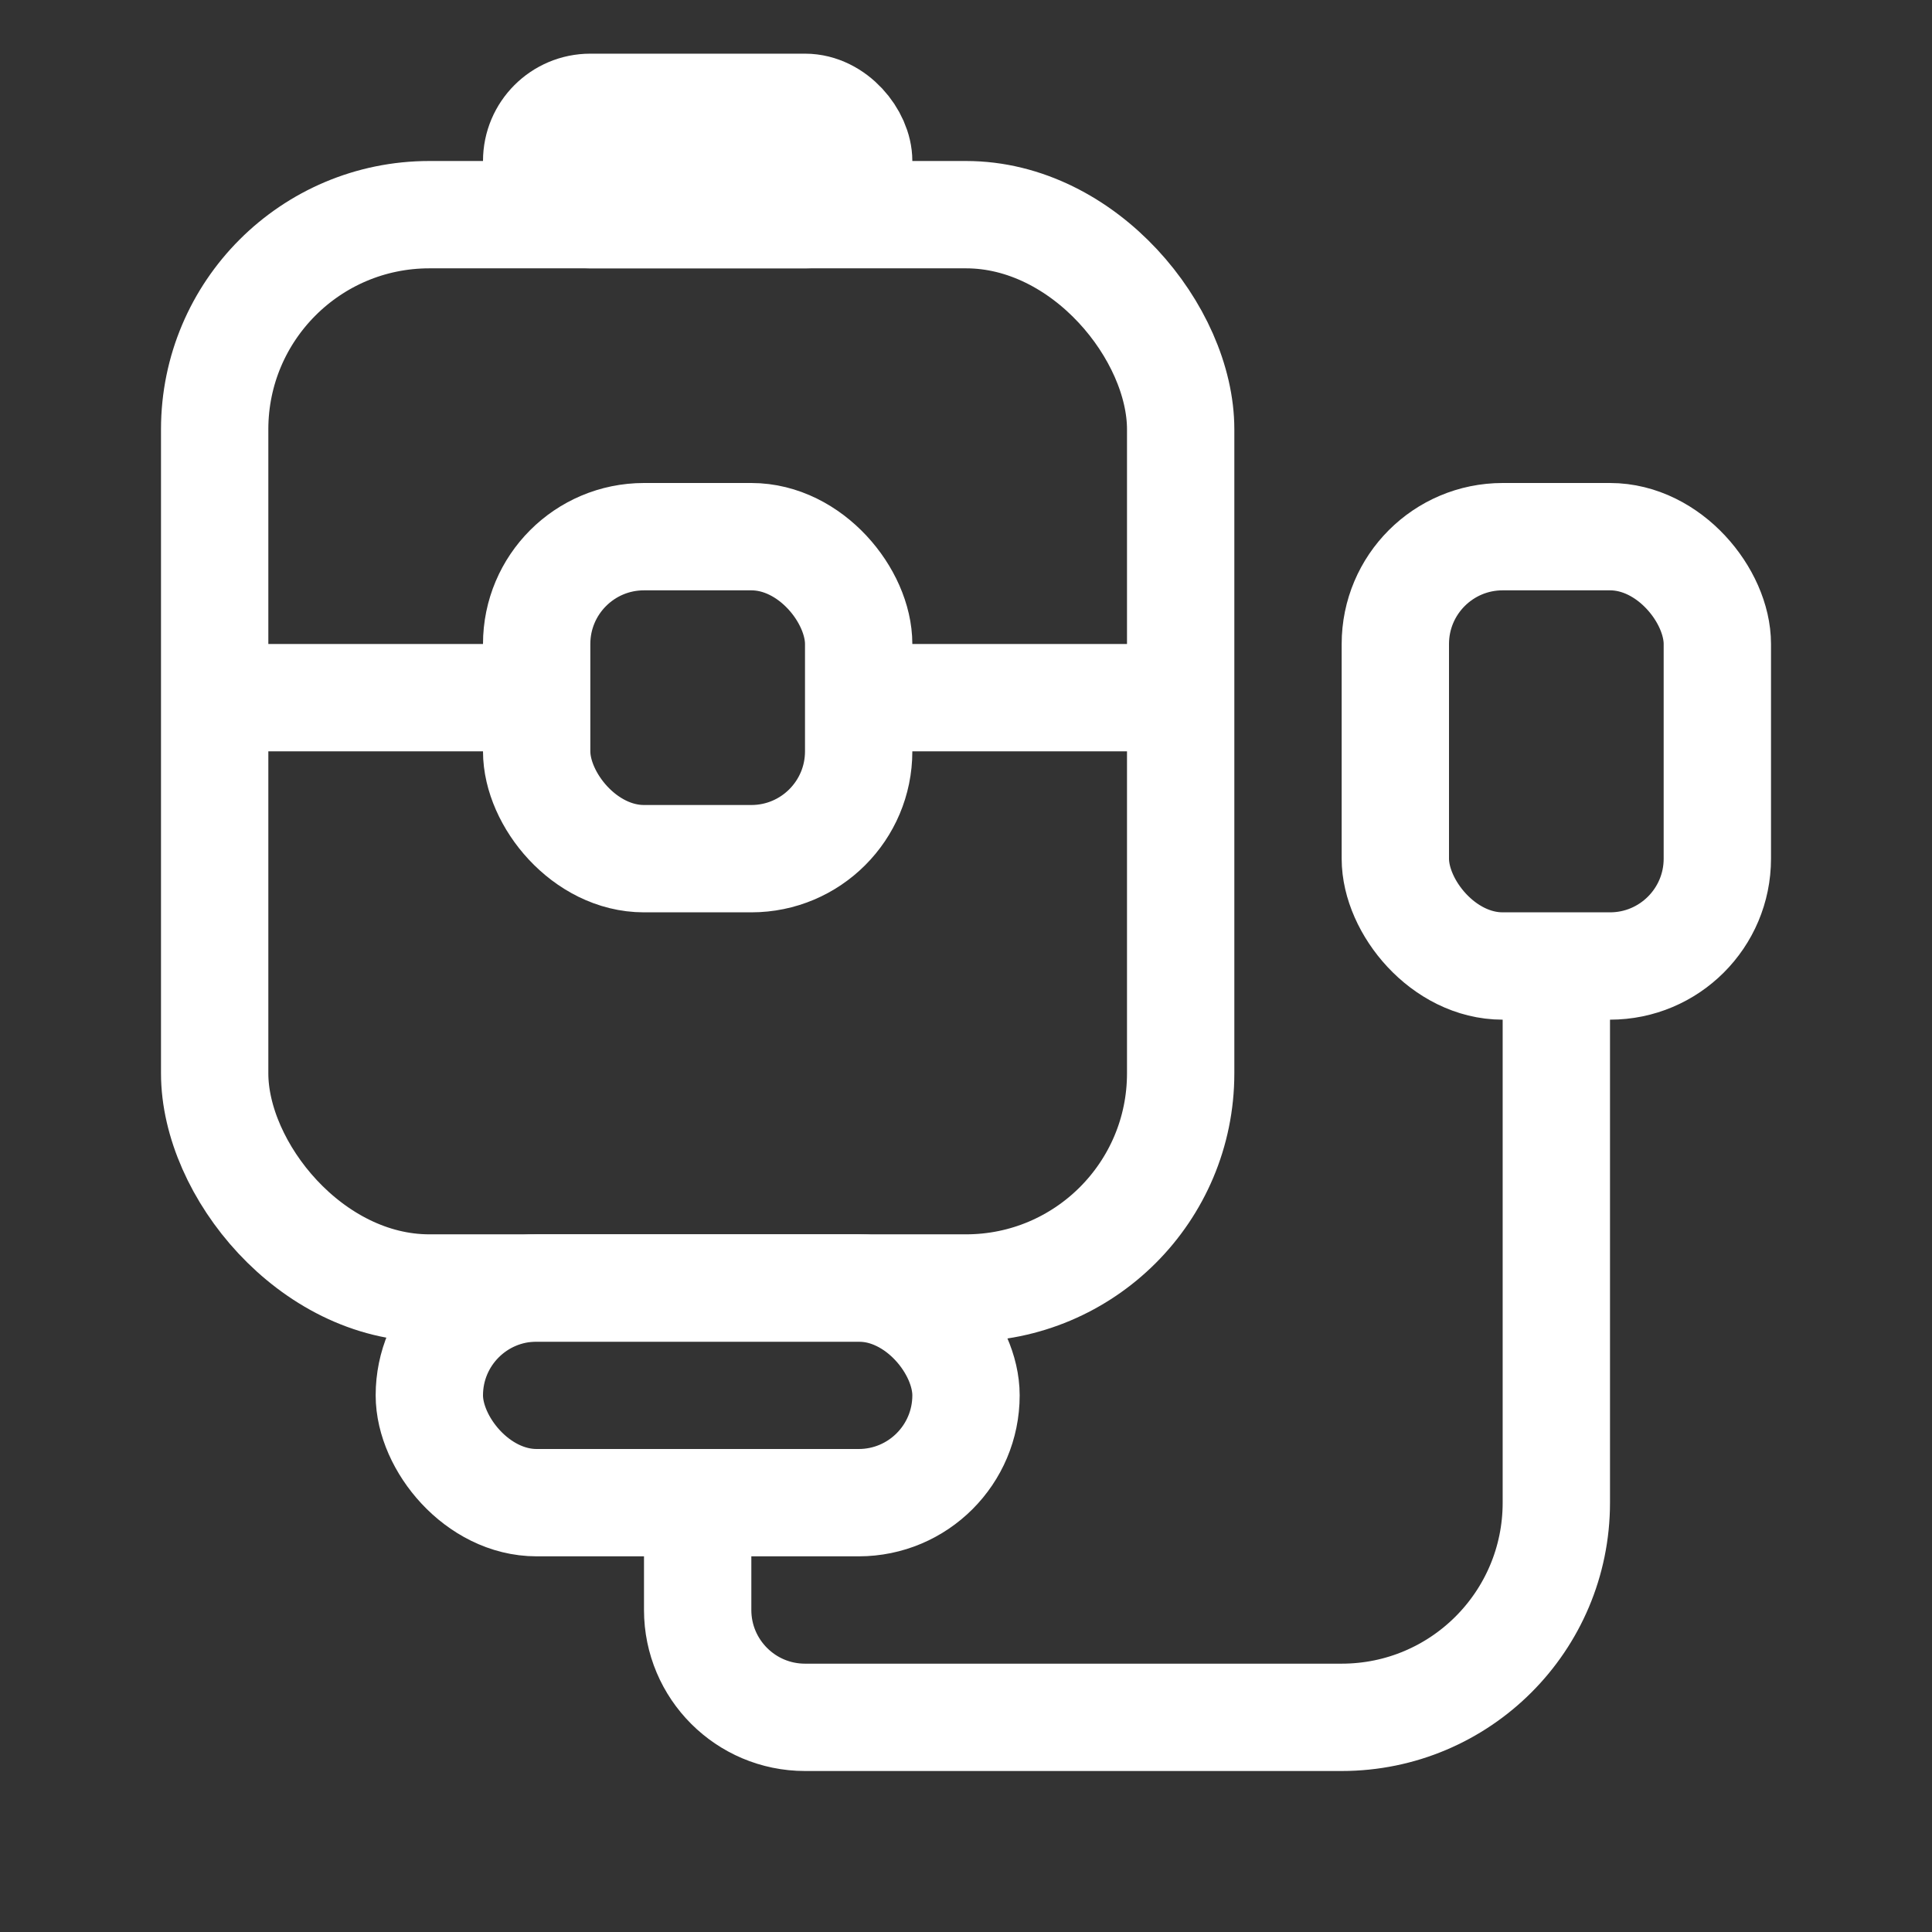
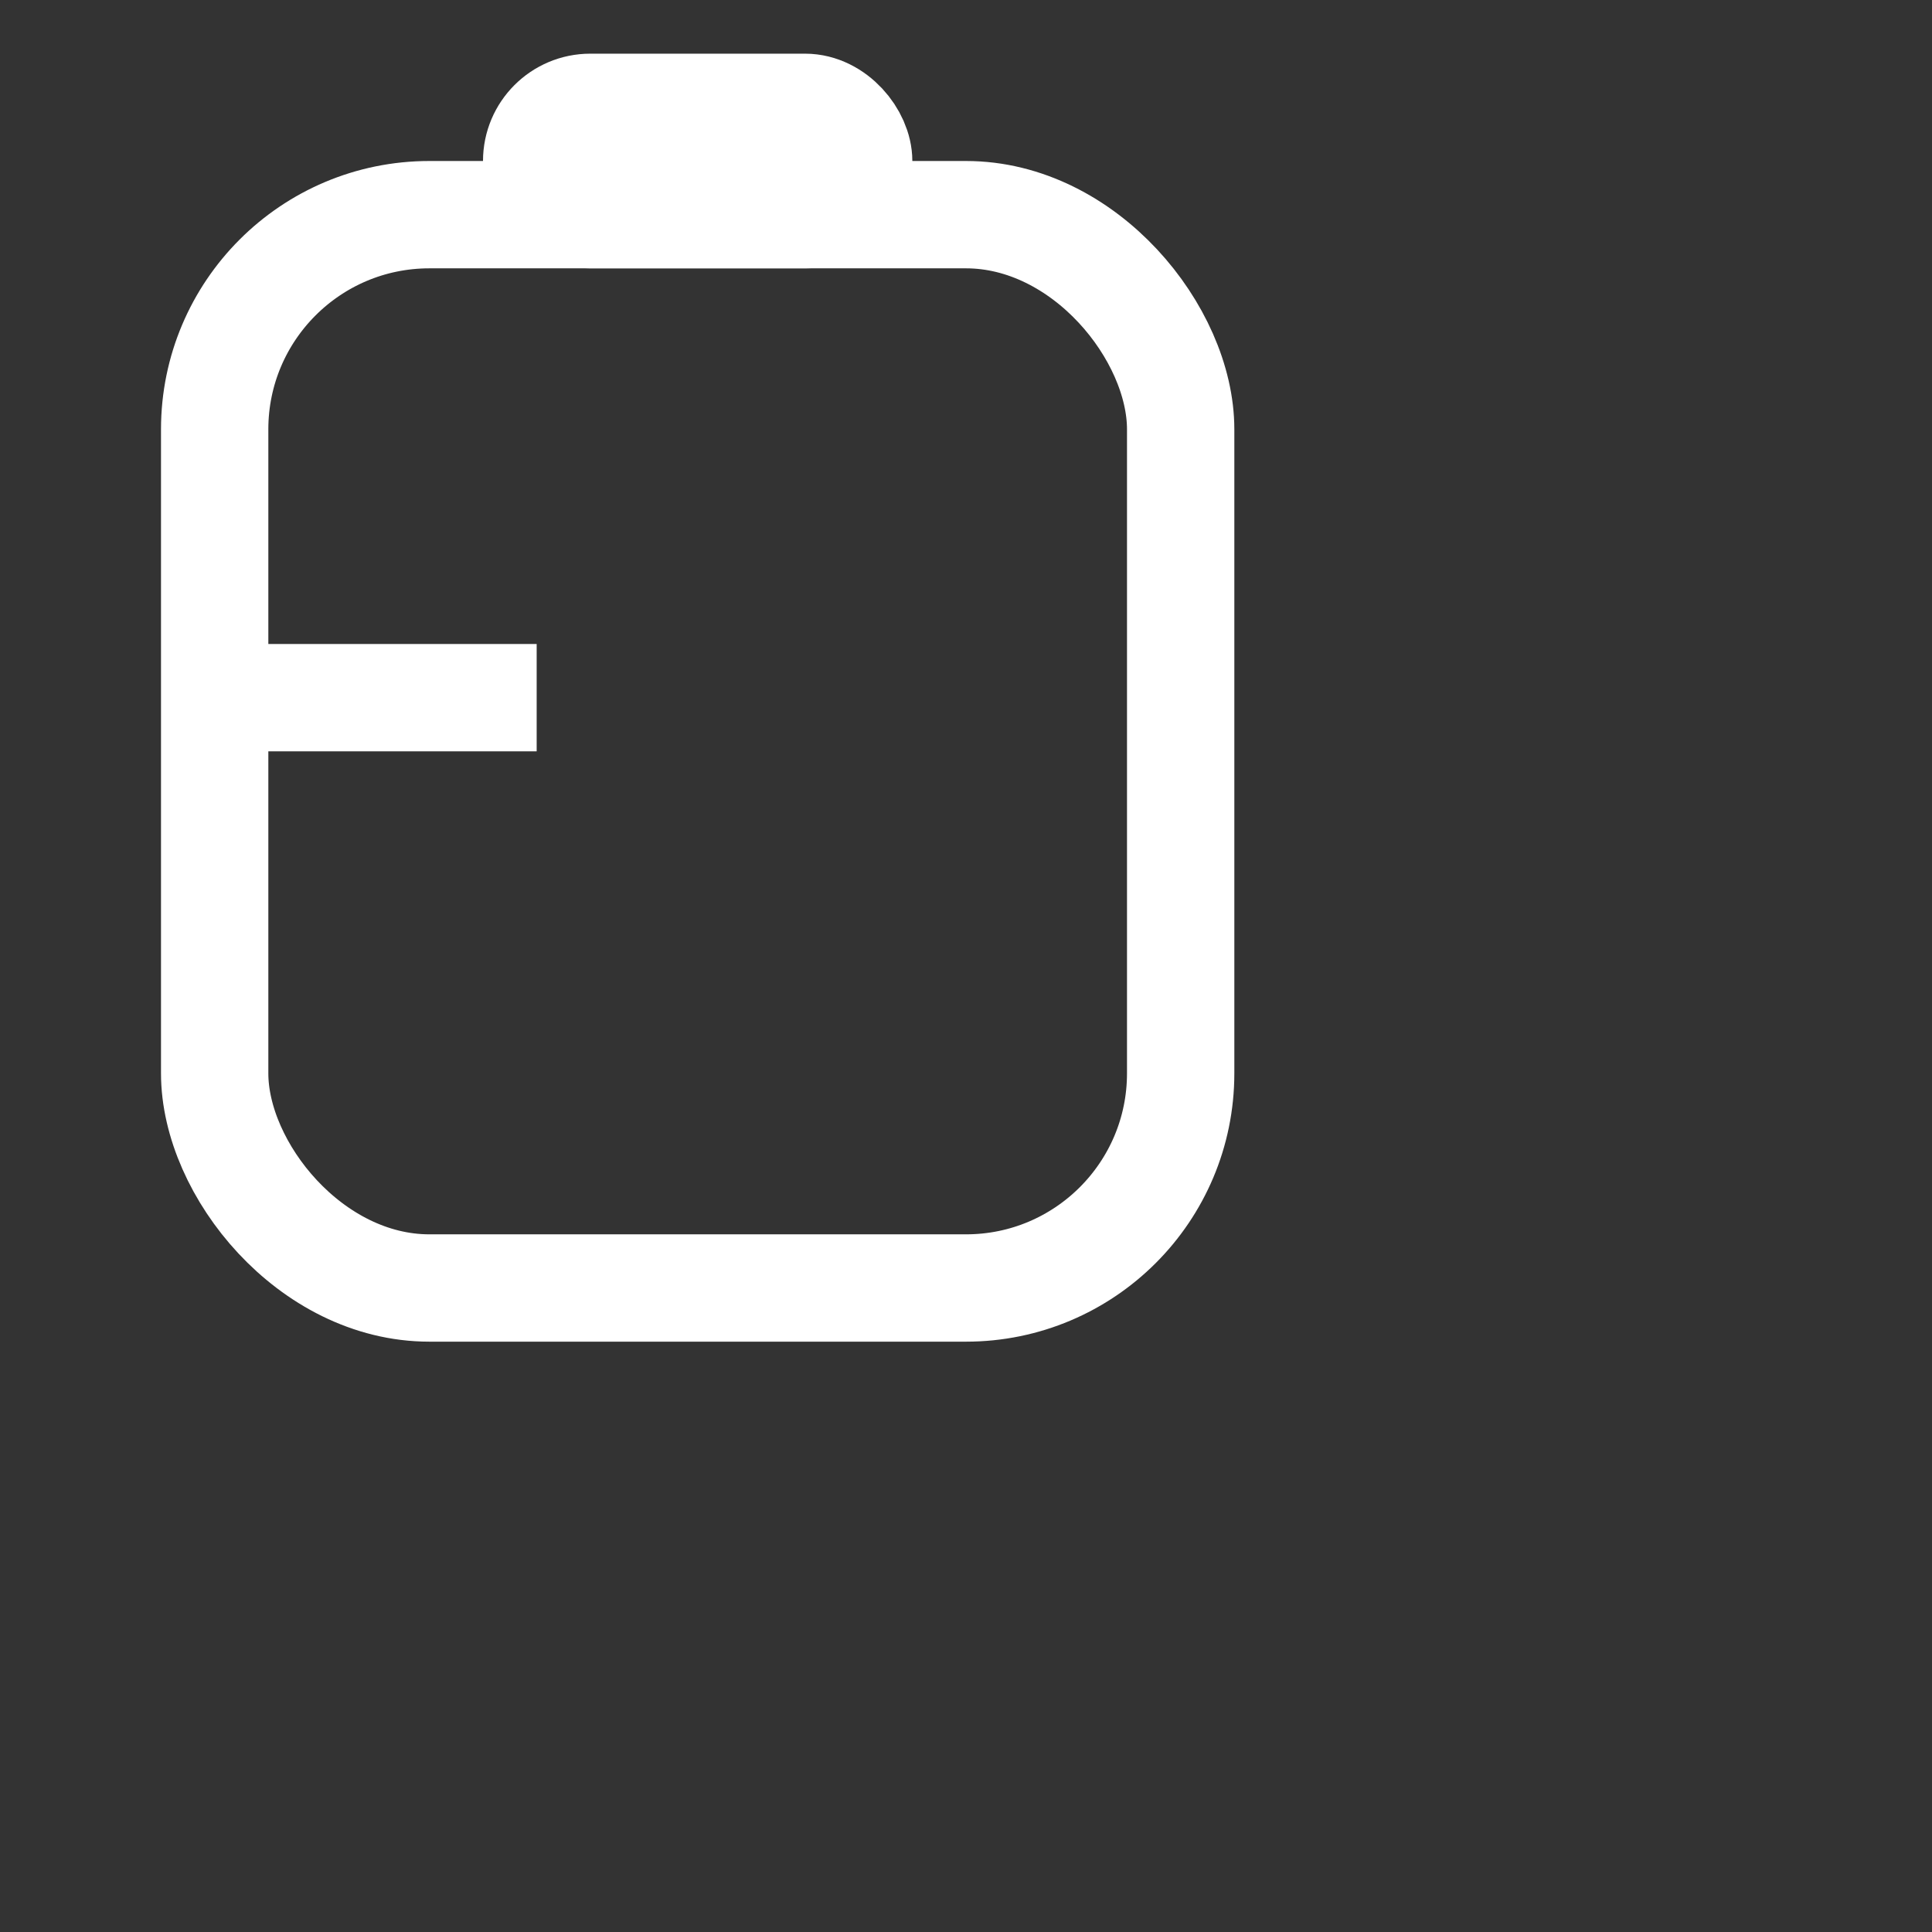
<svg xmlns="http://www.w3.org/2000/svg" width="18" height="18" viewBox="0 0 18 18" fill="none">
  <rect x="0" y="0" width="18" height="18" fill="#333333" stroke="none" />
  <rect x="2" y="2" width="9" height="10" rx="2" stroke="white" />
-   <rect x="4" y="12" width="5" height="2" rx="1" stroke="white" />
-   <rect x="13" y="5" width="3" height="4" rx="1" stroke="white" />
  <rect x="5" y="1" width="3" height="1" rx="0.5" stroke="white" />
-   <path d="M14.5 9V14C14.5 15.105 13.605 16 12.5 16H7.5C6.948 16 6.5 15.552 6.5 15V14" stroke="white" />
-   <rect x="5" y="5" width="3" height="3" rx="1" stroke="white" />
-   <path d="M8 6.5H11" stroke="white" />
  <path d="M2 6.5H5" stroke="white" />
</svg>